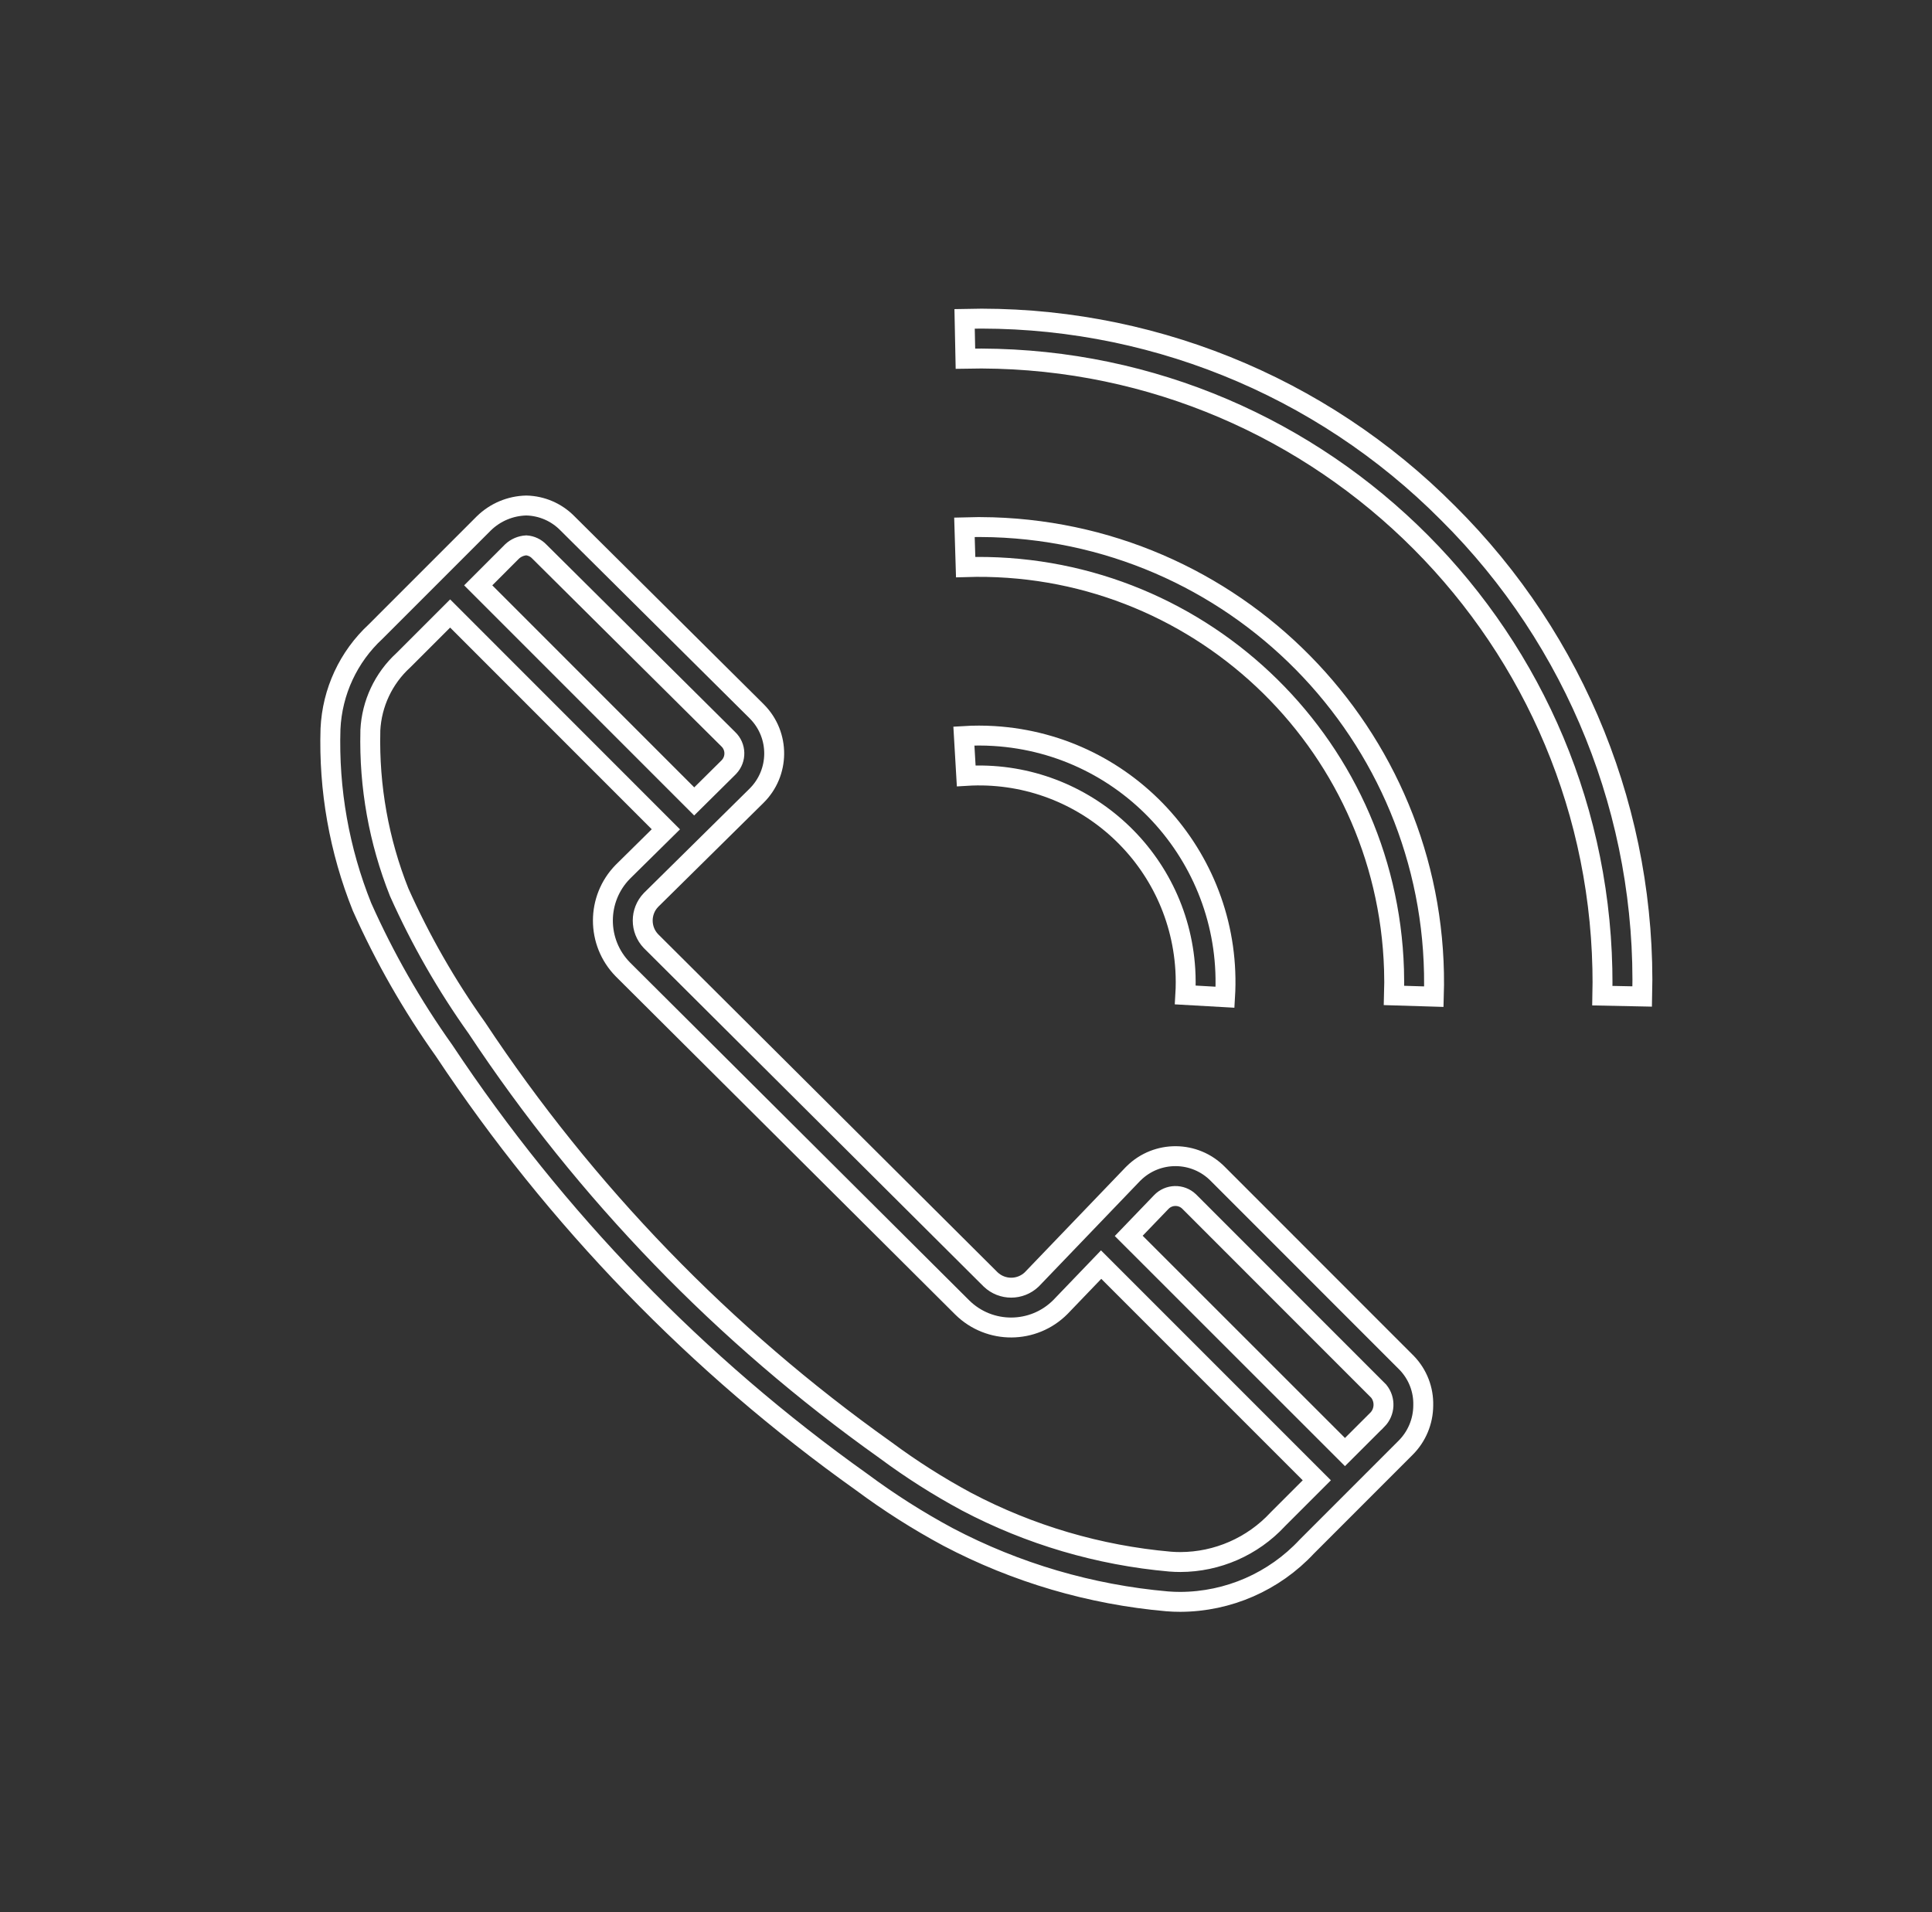
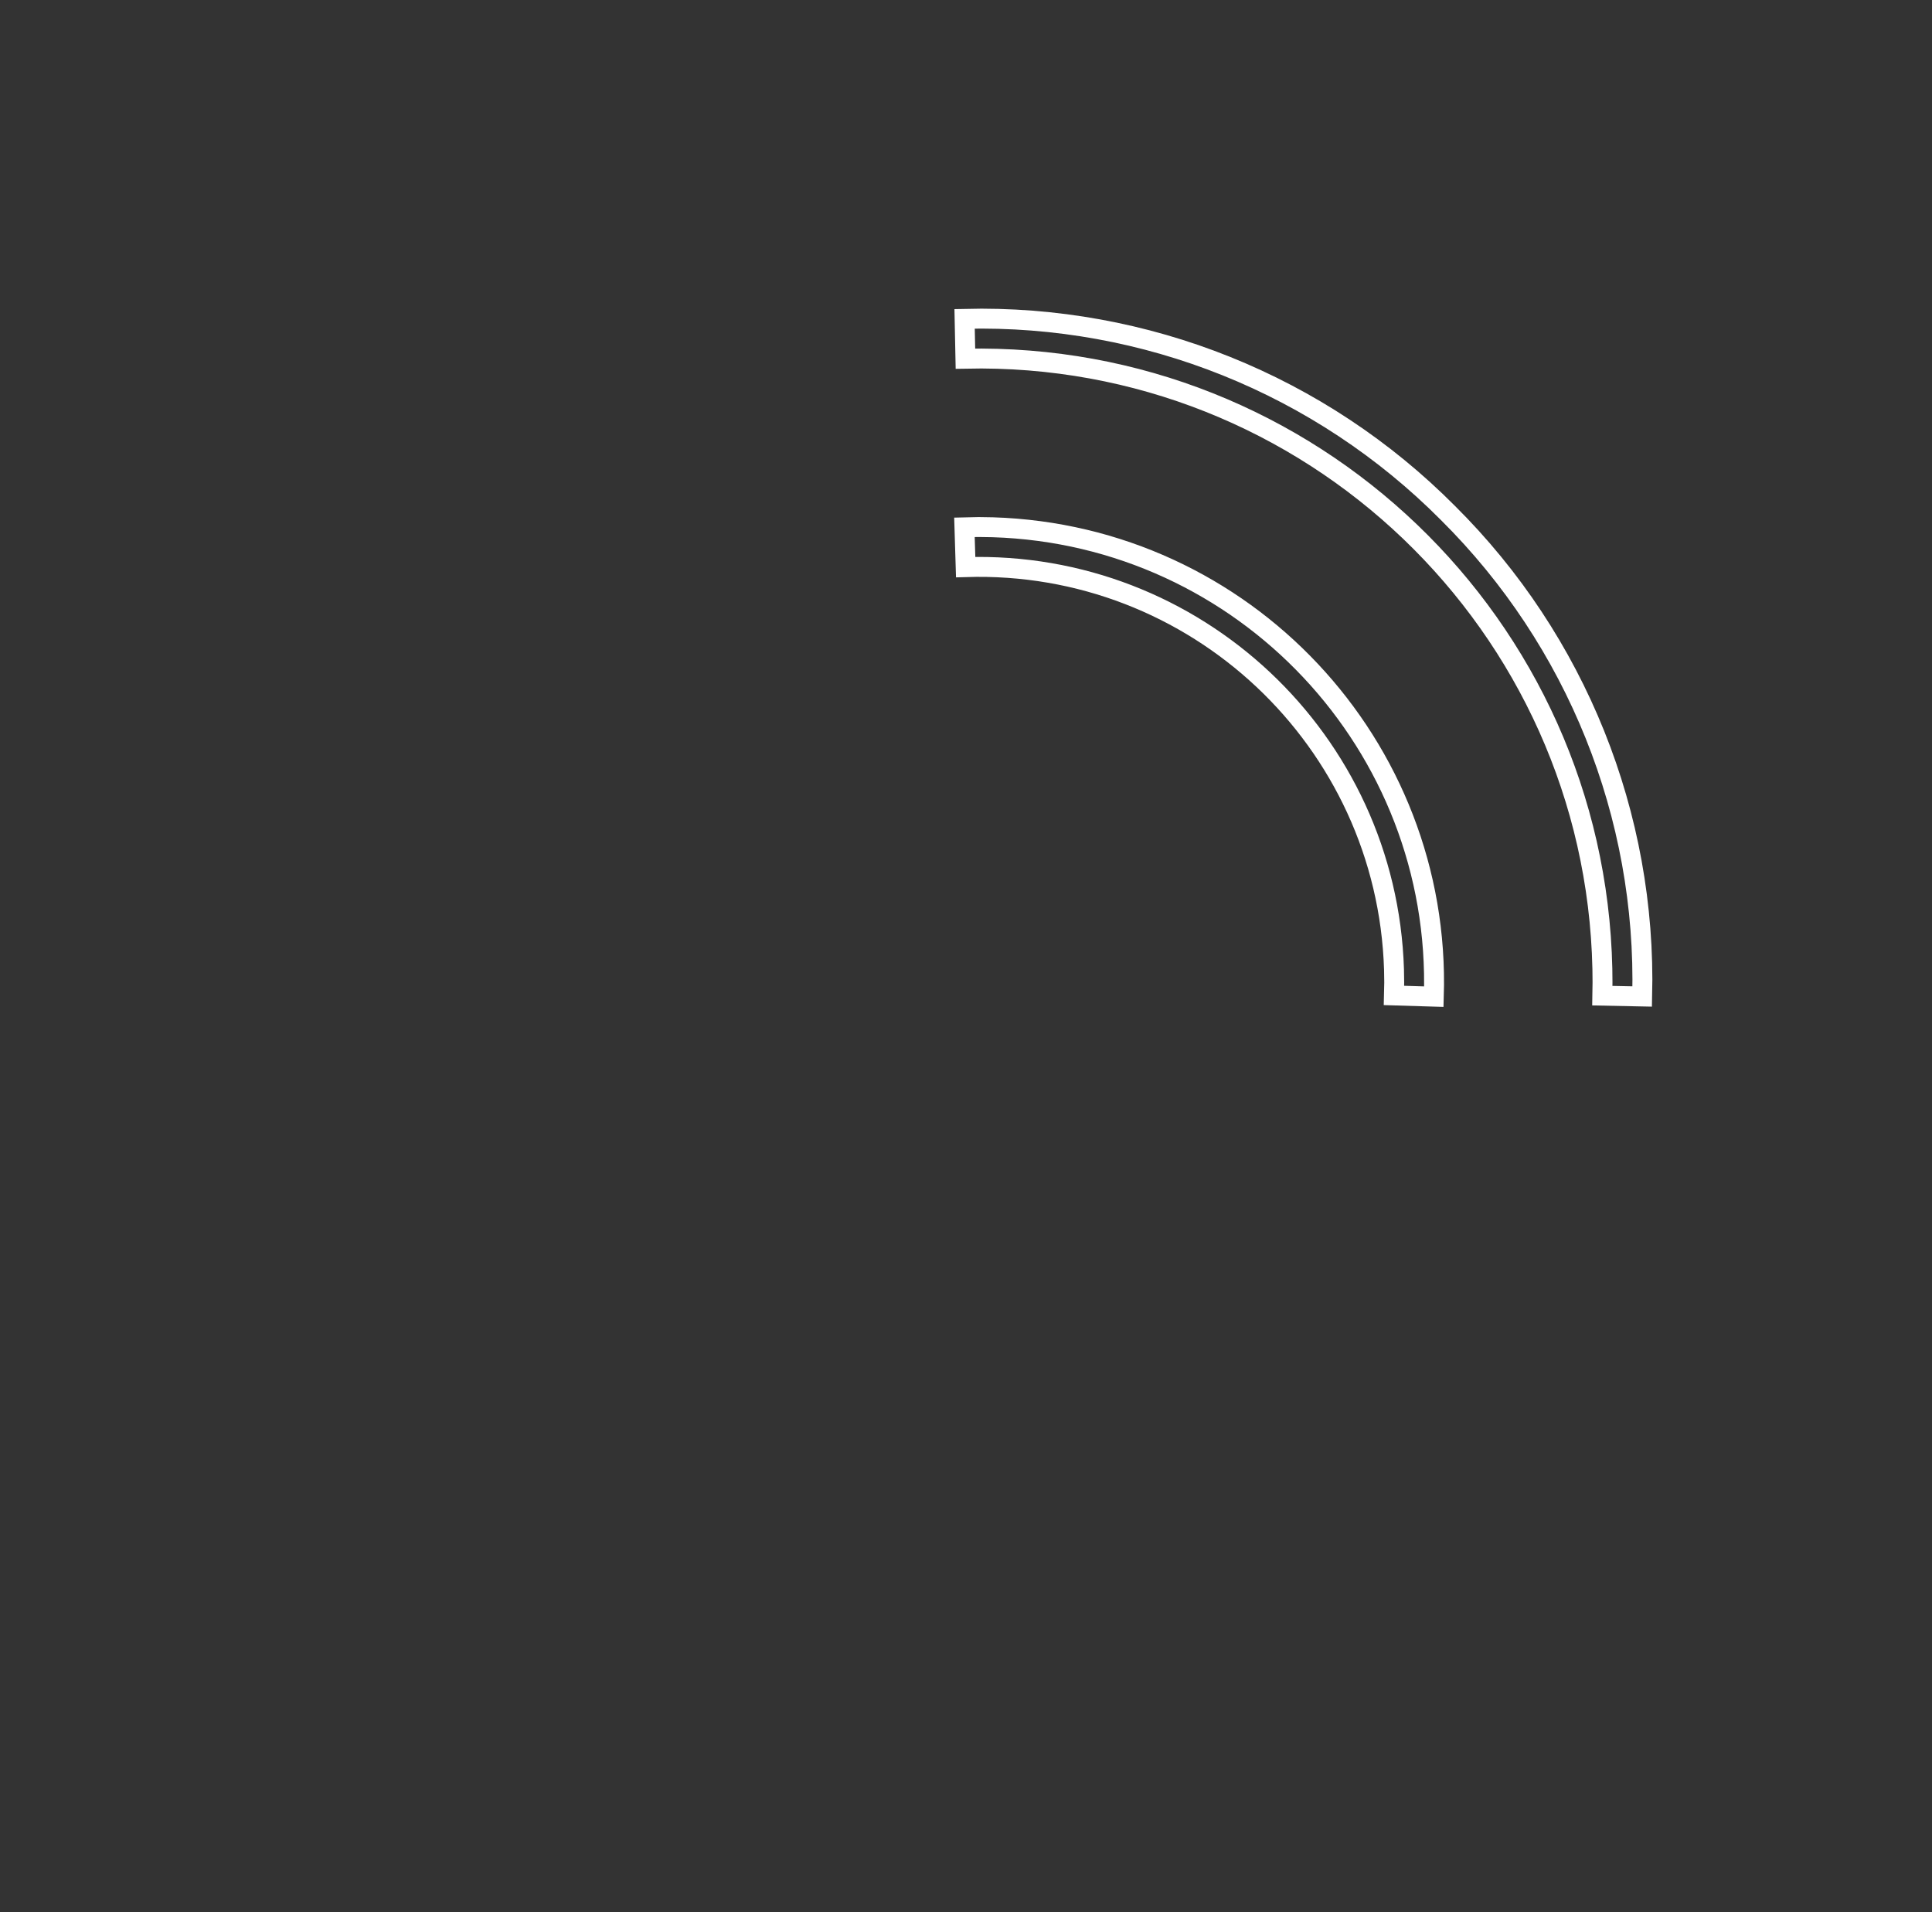
<svg xmlns="http://www.w3.org/2000/svg" width="97" height="96" xml:space="preserve" overflow="hidden">
  <rect width="100%" height="100%" fill="#333333" stroke="none" />
  <g transform="translate(-528 72)">
    <g>
      <g>
        <g>
          <g>
-             <path d="M589.146-13.061C587.99-14.238 586.098-14.255 584.921-13.098 584.908-13.086 584.895-13.074 584.883-13.061L579.8-7.766C579.222-7.215 578.315-7.215 577.737-7.766L560.682-24.752C560.131-25.329 560.131-26.238 560.682-26.815L565.976-32.042C567.153-33.199 567.17-35.09 566.013-36.267 566.001-36.28 565.989-36.293 565.976-36.305L556.488-45.727C555.943-46.283 555.203-46.604 554.425-46.621 553.627-46.604 552.865-46.285 552.294-45.727L546.862-40.294C545.493-39.028 544.678-37.274 544.593-35.411 544.497-32.354 545.036-29.31 546.175-26.471 547.306-23.933 548.688-21.514 550.3-19.25 555.904-10.806 563.012-3.463 571.27 2.412 572.645 3.433 574.092 4.352 575.6 5.163 579.016 6.96 582.755 8.058 586.6 8.395 586.82 8.413 587.041 8.421 587.26 8.421 589.671 8.413 591.97 7.408 593.613 5.644L598.563 0.693C599.132 0.129 599.454-0.638 599.457-1.439 599.479-2.232 599.182-2.999 598.632-3.571ZM553.708-44.313C553.904-44.496 554.157-44.605 554.425-44.621 554.674-44.602 554.907-44.49 555.079-44.308L564.561-34.892C564.958-34.517 564.975-33.891 564.599-33.494 564.59-33.484 564.581-33.474 564.571-33.465L562.854-31.765 552.01-42.613ZM592.2 4.23 592.174 4.256 592.148 4.283C590.886 5.642 589.116 6.417 587.261 6.421 587.094 6.421 586.926 6.415 586.741 6.4 583.17 6.085 579.698 5.062 576.527 3.39 575.114 2.629 573.758 1.768 572.469 0.812L572.447 0.796 572.425 0.78C564.353-4.958 557.408-12.136 551.941-20.394 550.418-22.53 549.112-24.812 548.041-27.206 547.02-29.772 546.528-32.517 546.594-35.278L546.594-35.308 546.594-35.337C546.662-36.677 547.254-37.937 548.242-38.844L548.261-38.862 548.279-38.88 550.6-41.2 561.431-30.365 559.267-28.229C557.937-26.869 557.937-24.695 559.267-23.335L576.318-6.352C577.688-5.009 579.884-5.022 581.238-6.38L583.285-8.511 594.113 2.318ZM597.15-0.721 595.527 0.9 584.67-9.953 586.3-11.647C586.676-12.043 587.302-12.059 587.698-11.683 587.71-11.671 587.722-11.659 587.734-11.647L597.222-2.156C597.566-1.729 597.536-1.113 597.153-0.721Z" stroke="#FFFFFF" stroke-width="1" stroke-linecap="butt" stroke-linejoin="miter" stroke-miterlimit="4" stroke-opacity="1" fill="none" fill-rule="nonzero" />
            <path d="M600.7-46.243C594.294-52.691 585.516-56.217 576.43-55.993L576.471-53.993C593.761-54.364 608.079-40.649 608.45-23.358 608.46-22.91 608.46-22.461 608.45-22.013L610.45-21.972C610.675-31.059 607.149-39.837 600.7-46.243Z" stroke="#FFFFFF" stroke-width="1" stroke-linecap="butt" stroke-linejoin="miter" stroke-miterlimit="4" stroke-opacity="1" fill="none" fill-rule="nonzero" />
            <path d="M576.422-45.529 576.483-43.529C587.999-43.89 597.628-34.848 597.989-23.331 598.003-22.896 598.003-22.46 597.989-22.024L599.989-21.963C600.383-34.584 590.471-45.135 577.849-45.529 577.374-45.544 576.898-45.544 576.422-45.529Z" stroke="#FFFFFF" stroke-width="1" stroke-linecap="butt" stroke-linejoin="miter" stroke-miterlimit="4" stroke-opacity="1" fill="none" fill-rule="nonzero" />
-             <path d="M589.506-21.935C589.924-28.759 584.731-34.63 577.907-35.048 577.403-35.079 576.898-35.079 576.394-35.048L576.511-33.048C582.233-33.401 587.158-29.049 587.511-23.328 587.537-22.901 587.537-22.474 587.511-22.048Z" stroke="#FFFFFF" stroke-width="1" stroke-linecap="butt" stroke-linejoin="miter" stroke-miterlimit="4" stroke-opacity="1" fill="none" fill-rule="nonzero" />
          </g>
        </g>
      </g>
    </g>
  </g>
</svg>